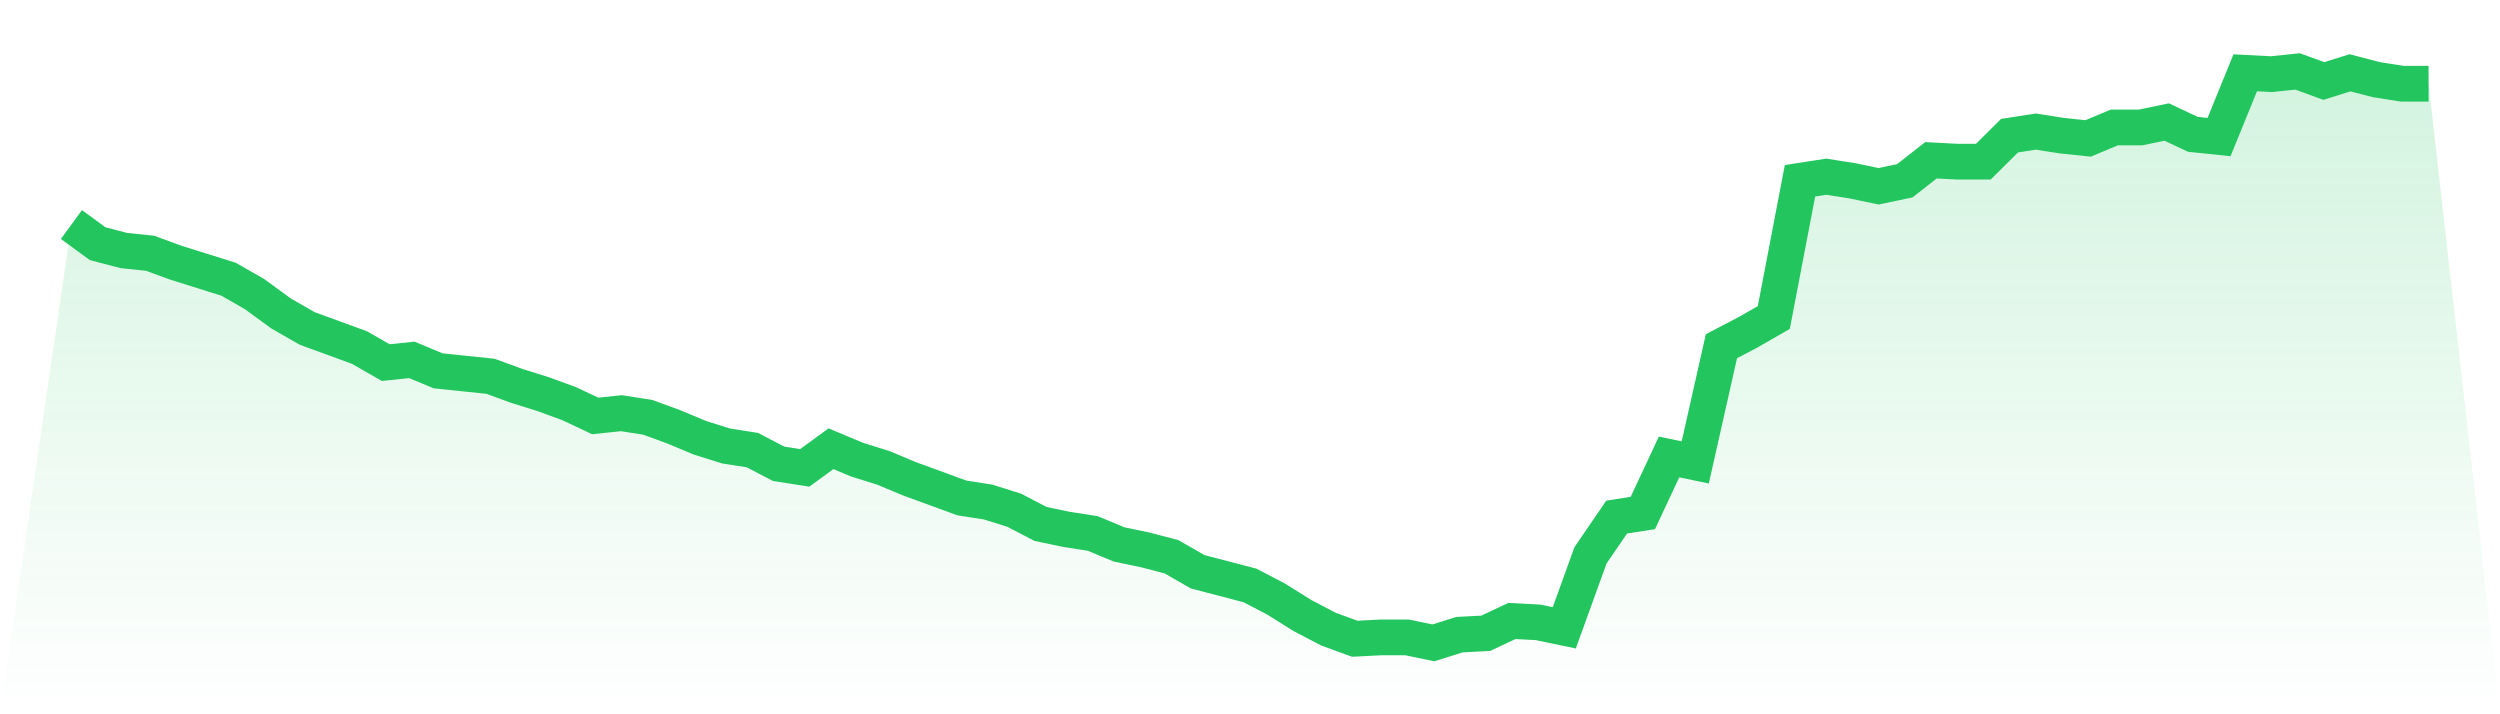
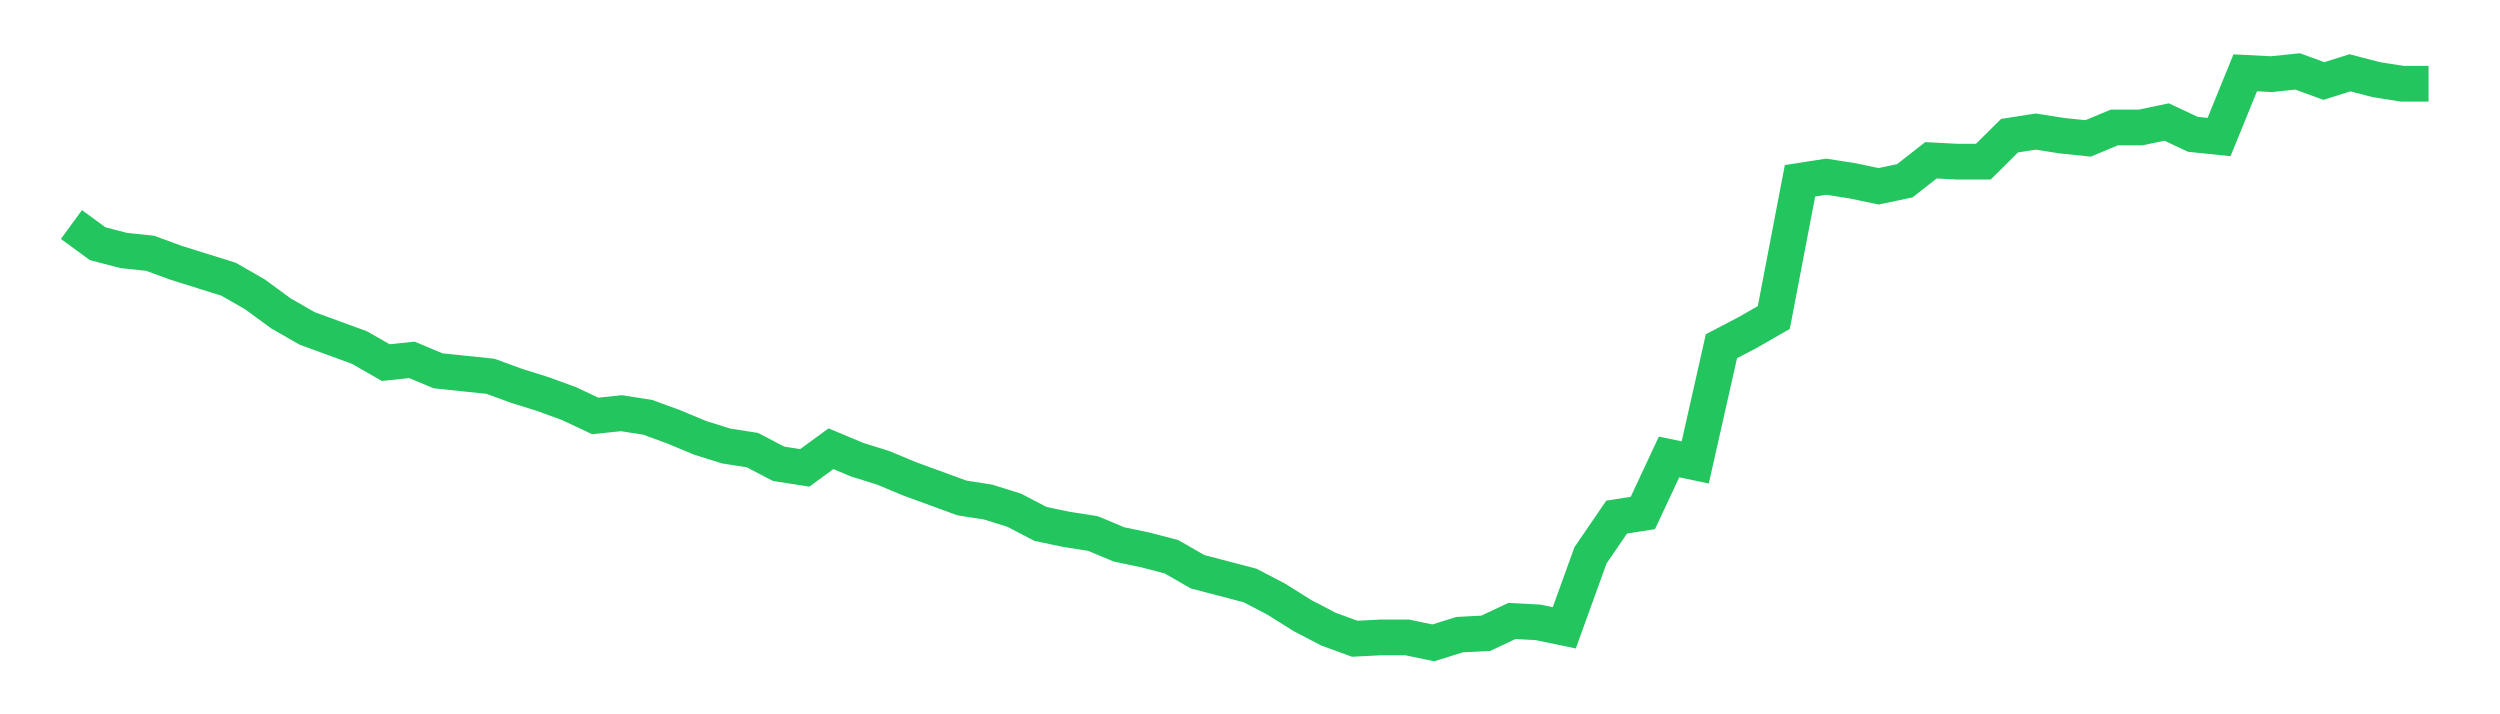
<svg xmlns="http://www.w3.org/2000/svg" viewBox="0 0 140 40">
  <defs>
    <linearGradient id="gradient" x1="0" x2="0" y1="0" y2="1">
      <stop offset="0%" stop-color="#22c55e" stop-opacity="0.2" />
      <stop offset="100%" stop-color="#22c55e" stop-opacity="0" />
    </linearGradient>
  </defs>
-   <path d="M4,12.574 L4,12.574 L5.467,13.646 L6.933,14.029 L8.4,14.182 L9.867,14.718 L11.333,15.177 L12.8,15.636 L14.267,16.478 L15.733,17.55 L17.2,18.392 L18.667,18.928 L20.133,19.464 L21.6,20.306 L23.067,20.153 L24.533,20.766 L26,20.919 L27.467,21.072 L28.933,21.608 L30.4,22.067 L31.867,22.603 L33.333,23.292 L34.8,23.139 L36.267,23.368 L37.733,23.904 L39.2,24.517 L40.667,24.976 L42.133,25.206 L43.6,25.971 L45.067,26.201 L46.533,25.129 L48,25.742 L49.467,26.201 L50.933,26.813 L52.4,27.349 L53.867,27.885 L55.333,28.115 L56.8,28.574 L58.267,29.34 L59.733,29.646 L61.2,29.876 L62.667,30.488 L64.133,30.794 L65.6,31.177 L67.067,32.019 L68.533,32.402 L70,32.785 L71.467,33.55 L72.933,34.469 L74.4,35.234 L75.867,35.77 L77.333,35.694 L78.8,35.694 L80.267,36 L81.733,35.541 L83.2,35.464 L84.667,34.775 L86.133,34.852 L87.6,35.158 L89.067,31.1 L90.533,28.957 L92,28.727 L93.467,25.589 L94.933,25.895 L96.4,19.388 L97.867,18.622 L99.333,17.78 L100.8,10.124 L102.267,9.895 L103.733,10.124 L105.2,10.431 L106.667,10.124 L108.133,8.976 L109.6,9.053 L111.067,9.053 L112.533,7.598 L114,7.368 L115.467,7.598 L116.933,7.751 L118.4,7.139 L119.867,7.139 L121.333,6.833 L122.8,7.522 L124.267,7.675 L125.733,4.077 L127.2,4.153 L128.667,4 L130.133,4.536 L131.6,4.077 L133.067,4.459 L134.533,4.689 L136,4.689 L140,40 L0,40 z" fill="url(#gradient)" />
  <path d="M4,12.574 L4,12.574 L5.467,13.646 L6.933,14.029 L8.4,14.182 L9.867,14.718 L11.333,15.177 L12.8,15.636 L14.267,16.478 L15.733,17.55 L17.2,18.392 L18.667,18.928 L20.133,19.464 L21.6,20.306 L23.067,20.153 L24.533,20.766 L26,20.919 L27.467,21.072 L28.933,21.608 L30.4,22.067 L31.867,22.603 L33.333,23.292 L34.8,23.139 L36.267,23.368 L37.733,23.904 L39.2,24.517 L40.667,24.976 L42.133,25.206 L43.6,25.971 L45.067,26.201 L46.533,25.129 L48,25.742 L49.467,26.201 L50.933,26.813 L52.4,27.349 L53.867,27.885 L55.333,28.115 L56.8,28.574 L58.267,29.34 L59.733,29.646 L61.2,29.876 L62.667,30.488 L64.133,30.794 L65.6,31.177 L67.067,32.019 L68.533,32.402 L70,32.785 L71.467,33.55 L72.933,34.469 L74.4,35.234 L75.867,35.77 L77.333,35.694 L78.8,35.694 L80.267,36 L81.733,35.541 L83.2,35.464 L84.667,34.775 L86.133,34.852 L87.6,35.158 L89.067,31.1 L90.533,28.957 L92,28.727 L93.467,25.589 L94.933,25.895 L96.4,19.388 L97.867,18.622 L99.333,17.78 L100.8,10.124 L102.267,9.895 L103.733,10.124 L105.2,10.431 L106.667,10.124 L108.133,8.976 L109.6,9.053 L111.067,9.053 L112.533,7.598 L114,7.368 L115.467,7.598 L116.933,7.751 L118.4,7.139 L119.867,7.139 L121.333,6.833 L122.8,7.522 L124.267,7.675 L125.733,4.077 L127.2,4.153 L128.667,4 L130.133,4.536 L131.6,4.077 L133.067,4.459 L134.533,4.689 L136,4.689" fill="none" stroke="#22c55e" stroke-width="2" />
</svg>